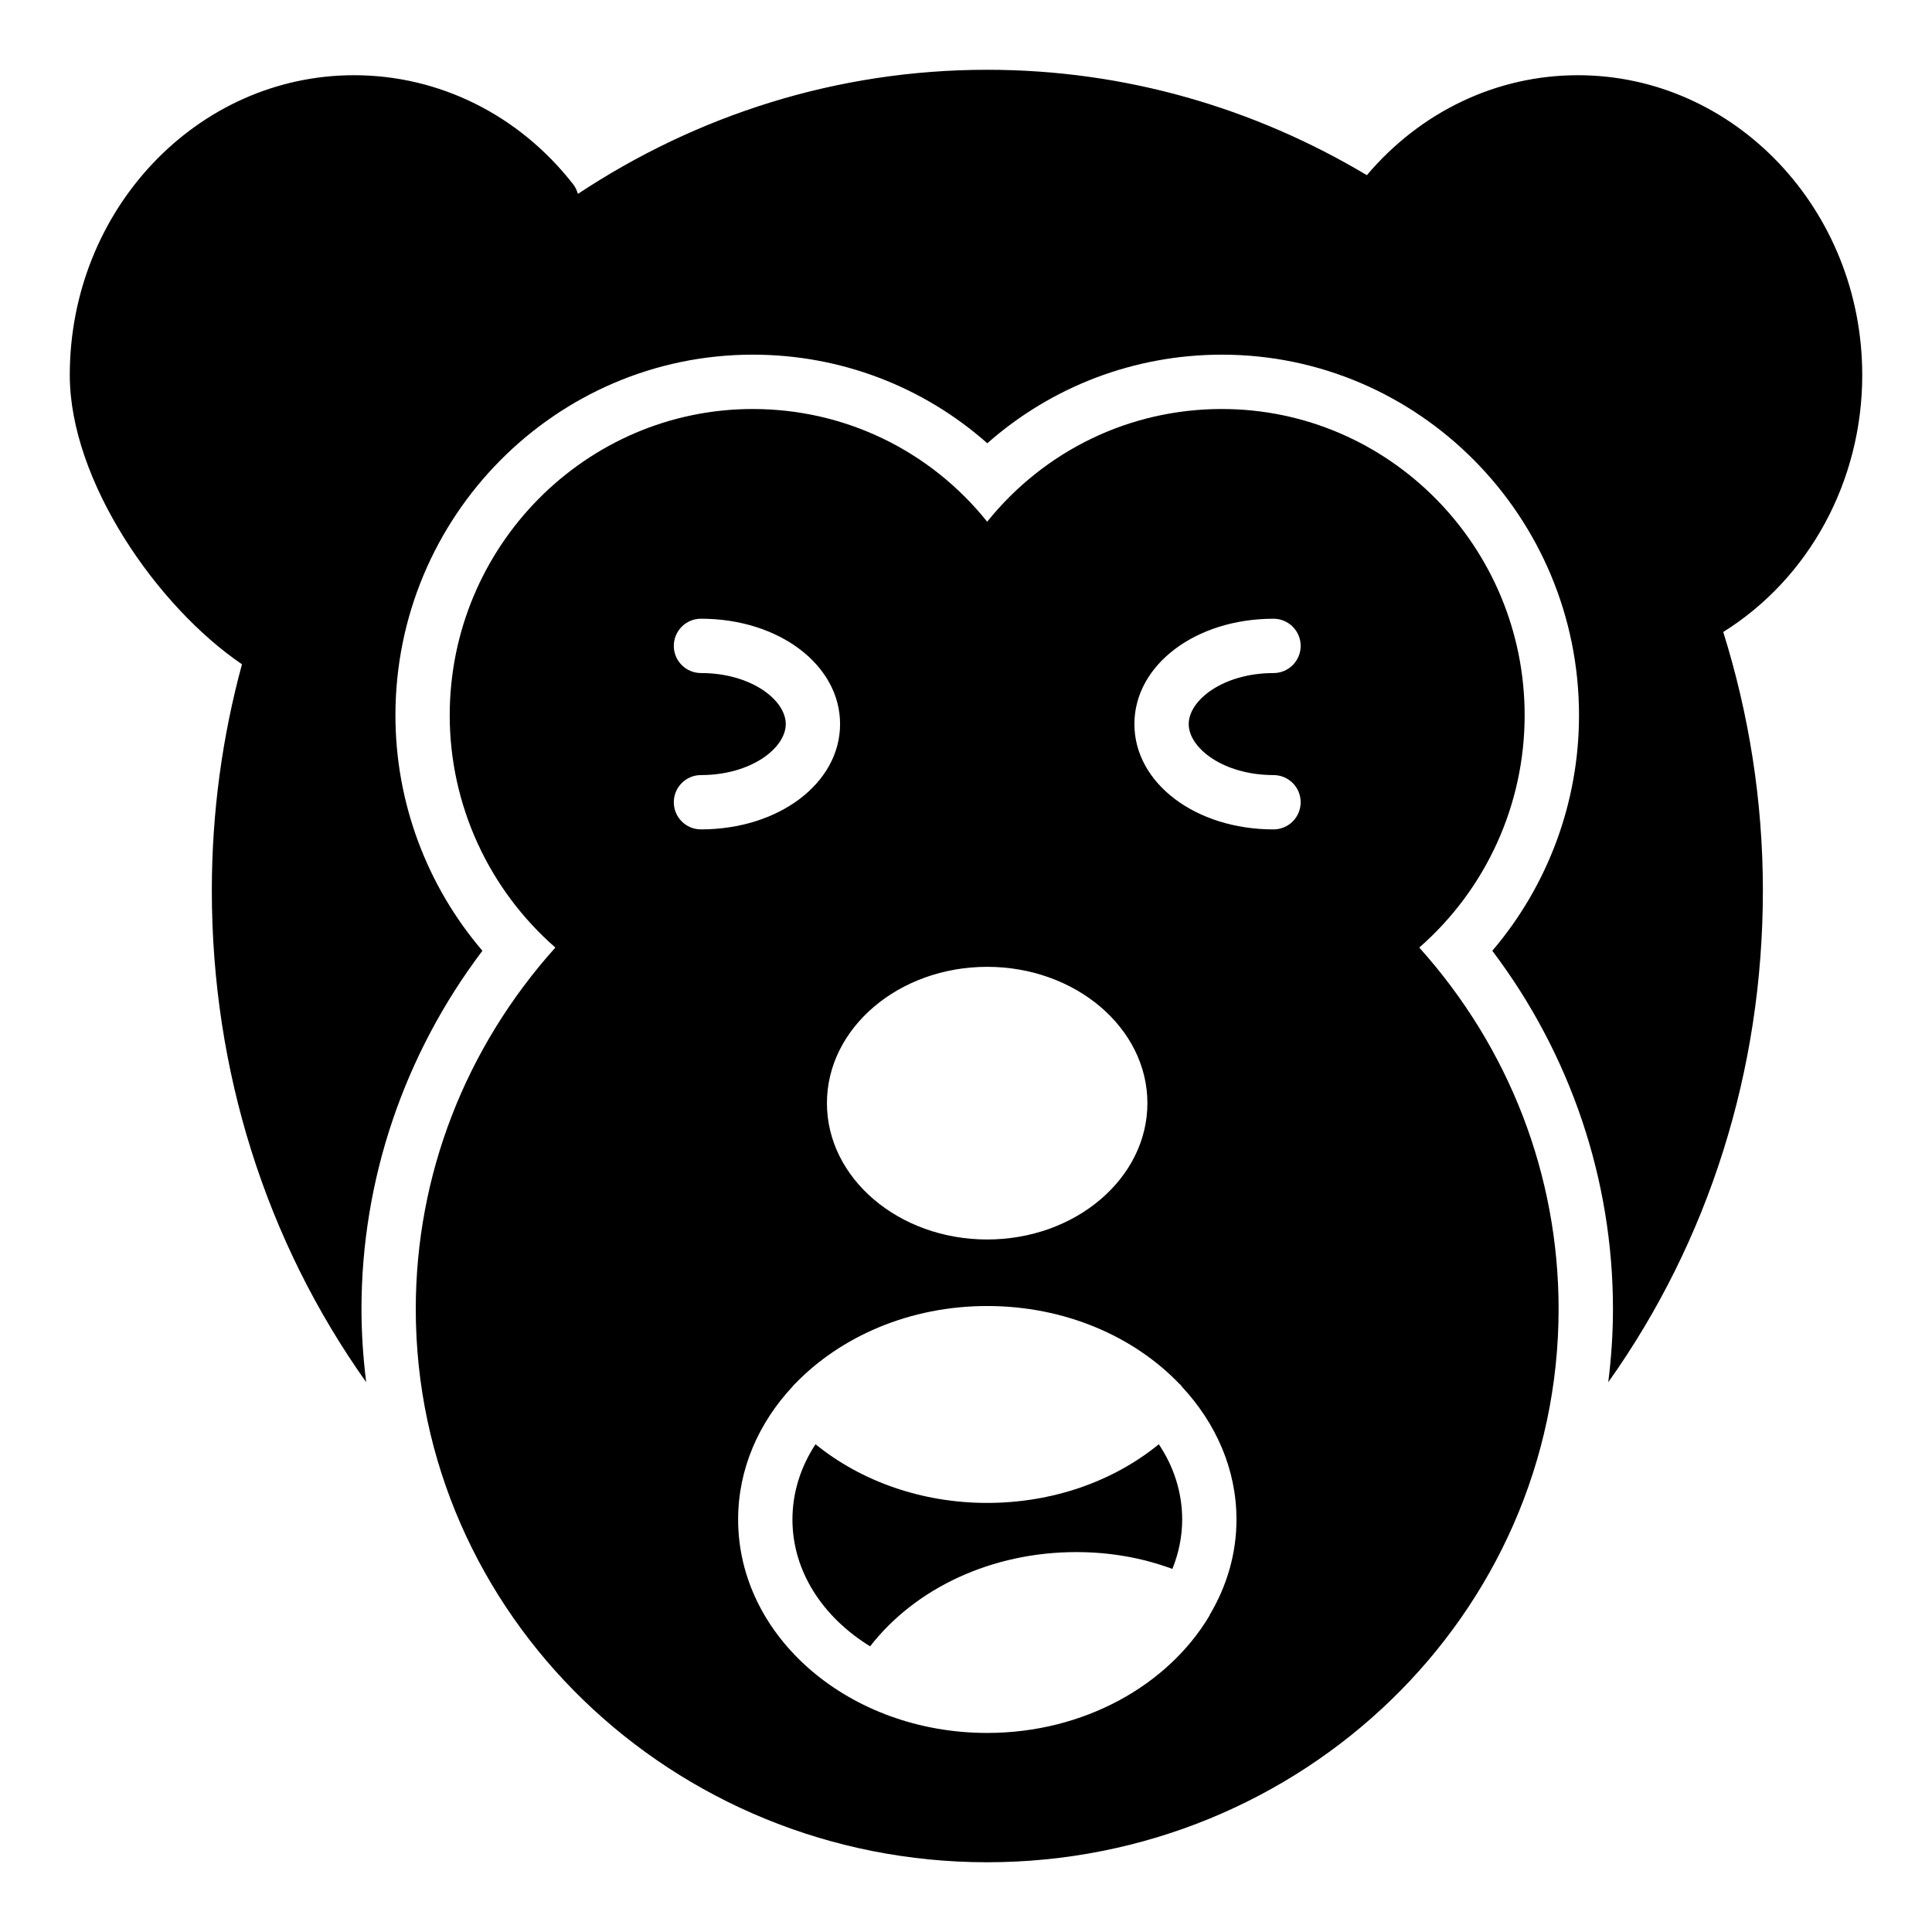
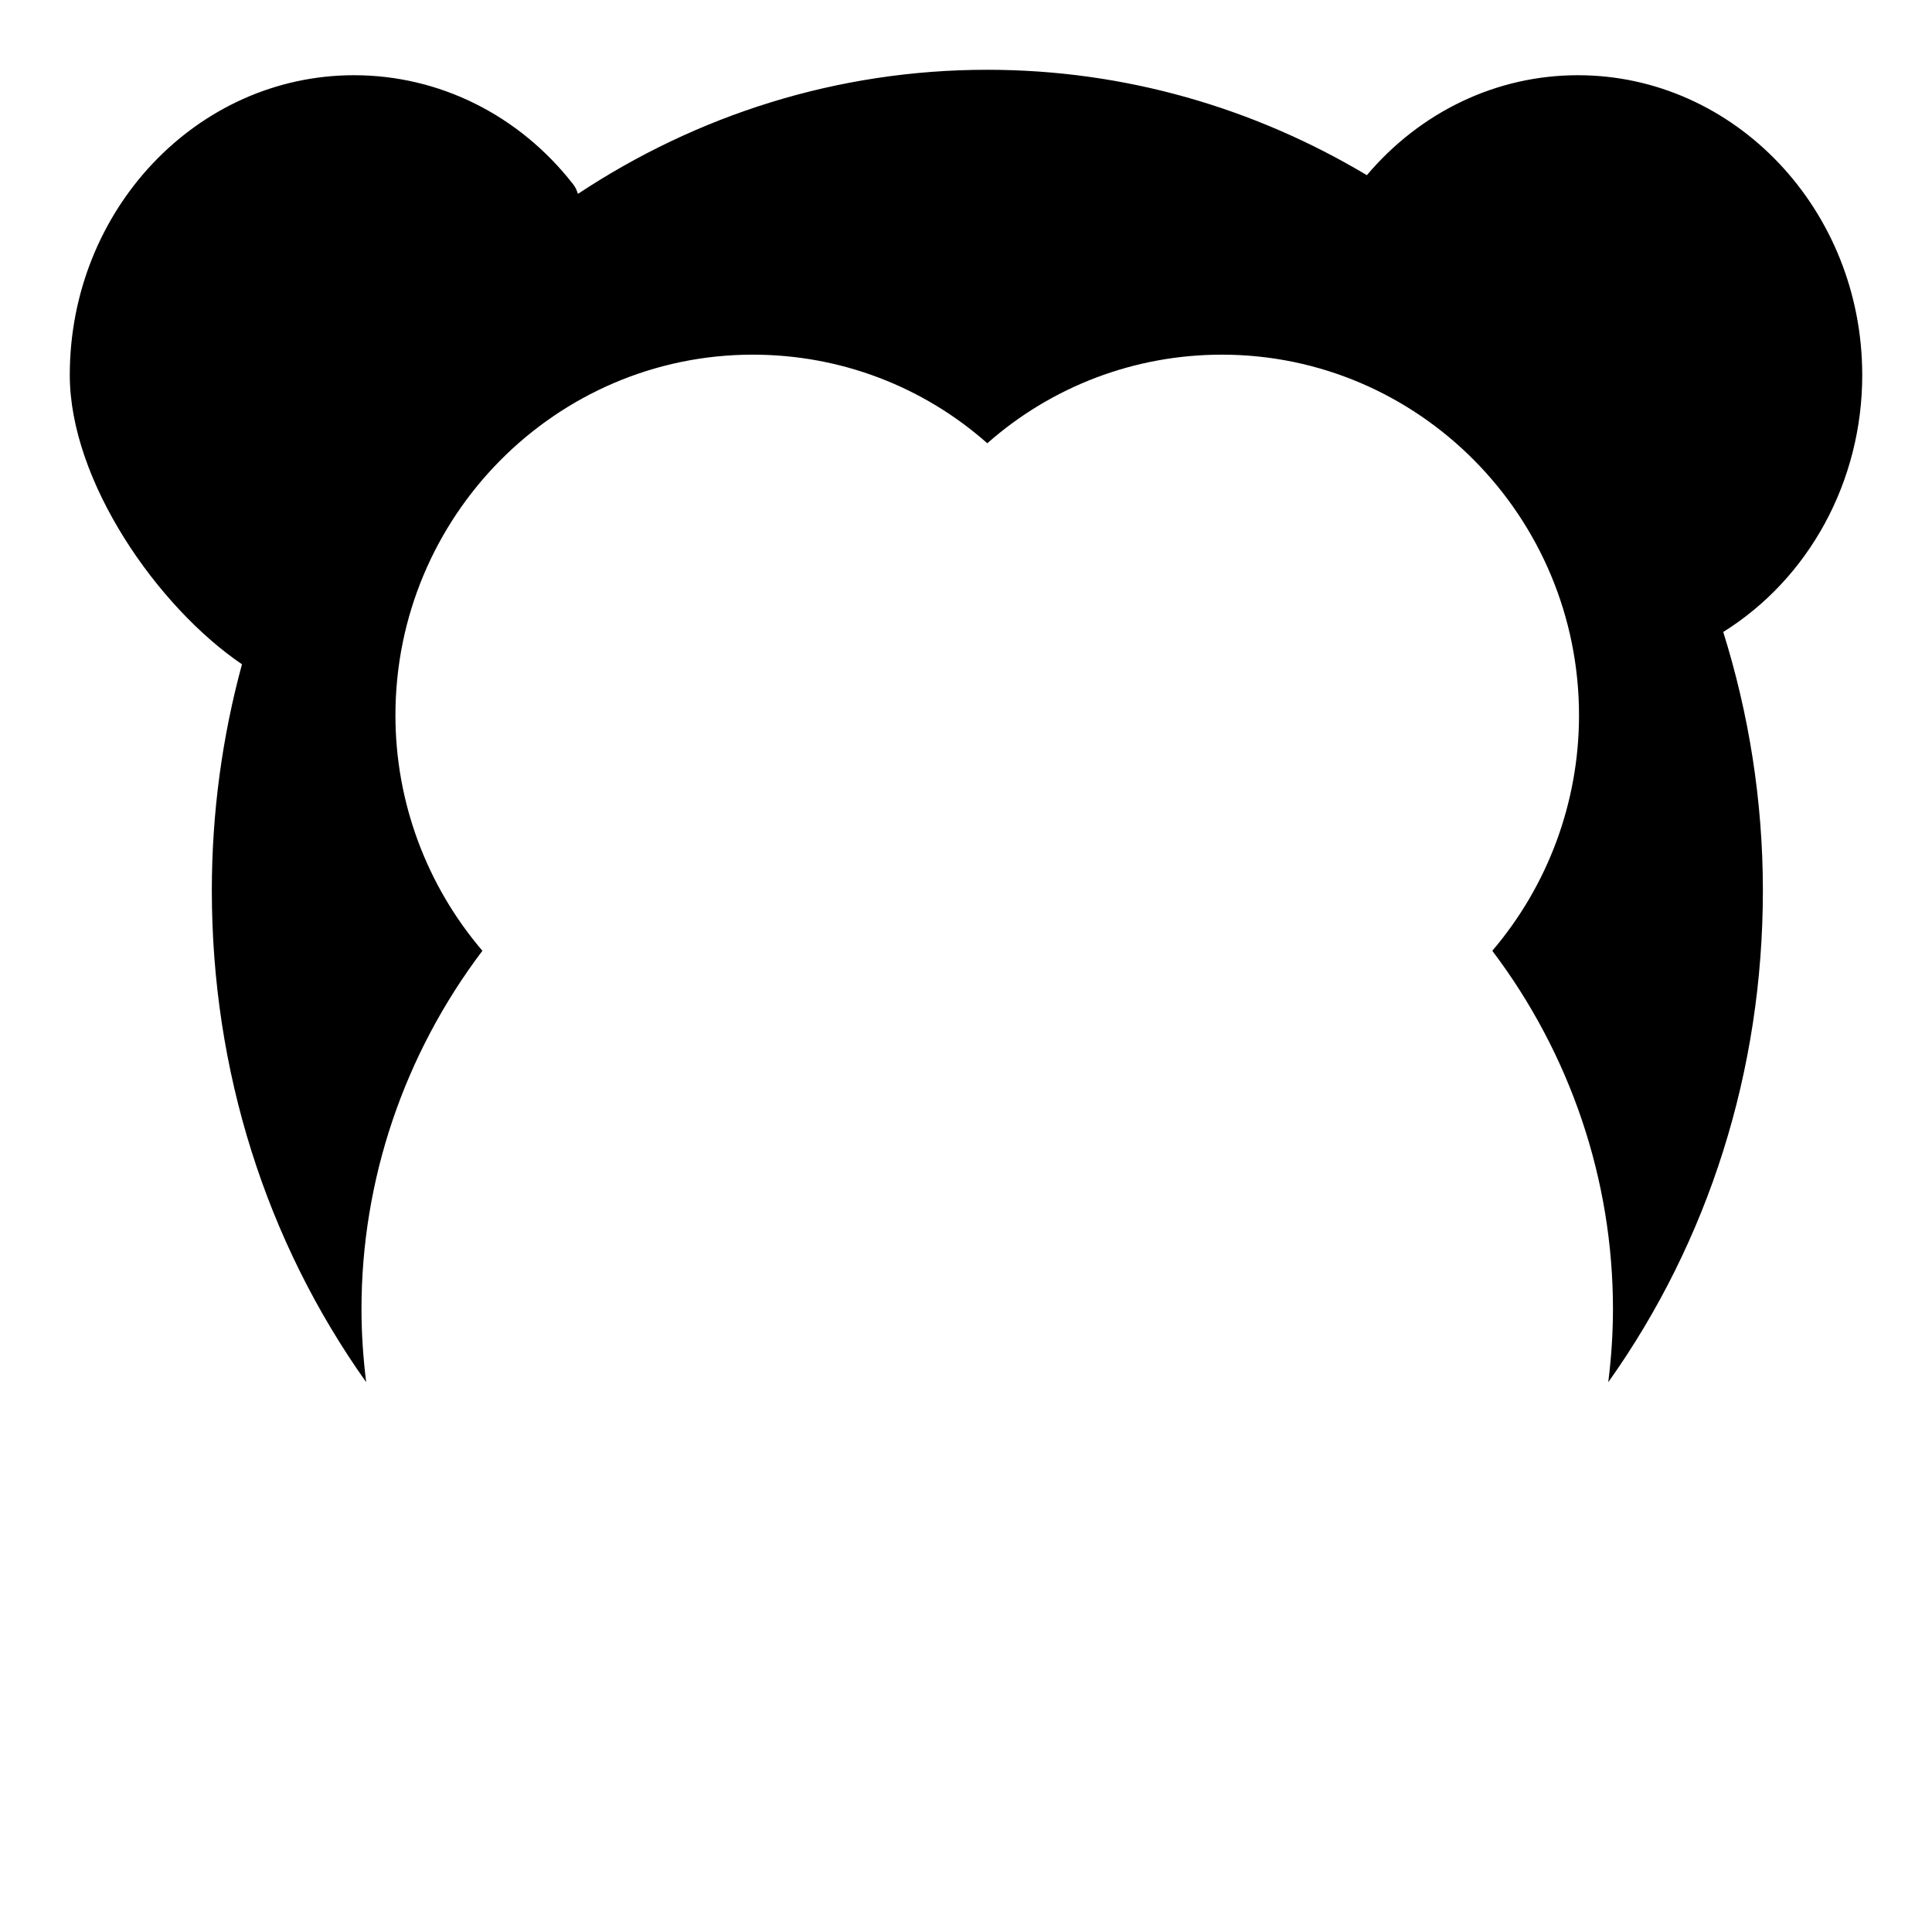
<svg xmlns="http://www.w3.org/2000/svg" fill="#000000" width="800px" height="800px" version="1.1" viewBox="144 144 512 512">
  <g>
-     <path d="m405.61 542.29c-17.129 0-33.25-5.613-45.488-15.547-3.887 5.902-6.117 12.738-6.117 19.938 0 13.746 8.062 25.91 20.586 33.613 12.09-15.547 32.387-24.973 54.629-24.973 8.996 0 17.488 1.512 25.48 4.461 1.656-4.172 2.59-8.492 2.59-13.098 0-7.199-2.231-14.035-6.191-19.938-12.164 9.93-28.289 15.543-45.488 15.543z" />
    <path d="m637.51 243.39c0-43.832-33.828-79.457-75.355-79.457-21.52 0-41.672 9.645-55.922 26.488-29.797-17.781-64.055-27.93-100.62-27.93-39.801 0-76.941 12.02-108.46 32.891-0.289-0.938-0.648-1.801-1.297-2.59-14.324-18.352-35.484-28.859-58.012-28.859-41.598-0.004-75.352 35.625-75.352 79.457 0 28.07 23.176 61.395 45.633 76.652-5.184 19.074-7.988 39.152-7.988 59.953 0 47.727 14.352 92.914 40.902 130.29-0.789-6.359-1.242-12.816-1.242-19.379 0-34.258 11.297-67.496 32.043-94.941-14.777-17.289-23.047-39.383-23.047-62.395 0-52.707 42.492-95.582 94.719-95.582 23.172 0 45.094 8.406 62.129 23.484 17.082-15.07 39.016-23.484 62.168-23.484 52.188 0 94.645 42.875 94.645 95.582 0 23.039-8.246 45.125-22.98 62.395 20.707 27.41 31.977 60.645 31.977 94.941 0 6.566-0.453 13.031-1.246 19.395 26.574-37.383 40.977-82.57 40.977-130.3 0-23.895-3.742-46.926-10.508-68.52 22.734-14.18 36.84-39.945 36.84-68.086z" />
-     <path d="m520.12 395.11c17.633-15.402 27.926-37.785 27.926-61.535 0-44.766-35.988-81.184-80.25-81.184-24.469 0-46.996 11.012-62.184 29.867-15.113-18.855-37.715-29.867-62.113-29.867-44.262 0-80.32 36.418-80.32 81.184 0 23.75 10.363 46.137 27.996 61.535-23.895 26.629-36.992 60.383-36.992 95.797-0.004 80.824 67.941 146.61 151.43 146.61s151.43-65.781 151.43-146.61c0-35.41-13.027-69.164-36.922-95.793zm-114.51 5.109c23.391 0 42.465 16.195 42.465 36.129 0 19.938-19.074 36.129-42.465 36.129s-42.465-16.195-42.465-36.129 19.074-36.129 42.465-36.129zm-83.043-43.617c0-3.977 3.223-7.199 7.199-7.199 13.238 0 22.469-7.129 22.469-13.523s-9.23-13.516-22.469-13.516c-3.977 0-7.199-3.219-7.199-7.199 0-3.977 3.223-7.199 7.199-7.199 20.672 0 36.863 12.258 36.863 27.91s-16.191 27.918-36.863 27.918c-3.977 0.008-7.199-3.211-7.199-7.191zm141.99 215.41v0.07c0 0.07-0.07 0.07-0.07 0.145-10.941 18.352-33.18 31.02-58.875 31.02-36.418 0-66-25.336-66-56.57 0-13.316 5.398-25.551 14.395-35.195 0.145-0.145 0.215-0.359 0.434-0.504 0-0.07 0.07-0.07 0.145-0.145 12.164-12.668 30.516-20.727 51.027-20.727 20.586 0 38.938 8.062 51.027 20.727 0.07 0.07 0.145 0.07 0.215 0.145 0.145 0.145 0.215 0.359 0.359 0.504 8.996 9.645 14.465 21.879 14.465 35.195 0.004 9.145-2.586 17.711-7.121 25.336zm16.934-222.61c3.977 0 7.199 3.219 7.199 7.199 0 3.977-3.223 7.199-7.199 7.199-20.672 0-36.863-12.266-36.863-27.918 0-15.652 16.191-27.91 36.863-27.91 3.977 0 7.199 3.219 7.199 7.199 0 3.977-3.223 7.199-7.199 7.199-13.238 0-22.469 7.121-22.469 13.516 0.004 6.387 9.23 13.516 22.469 13.516z" />
  </g>
</svg>